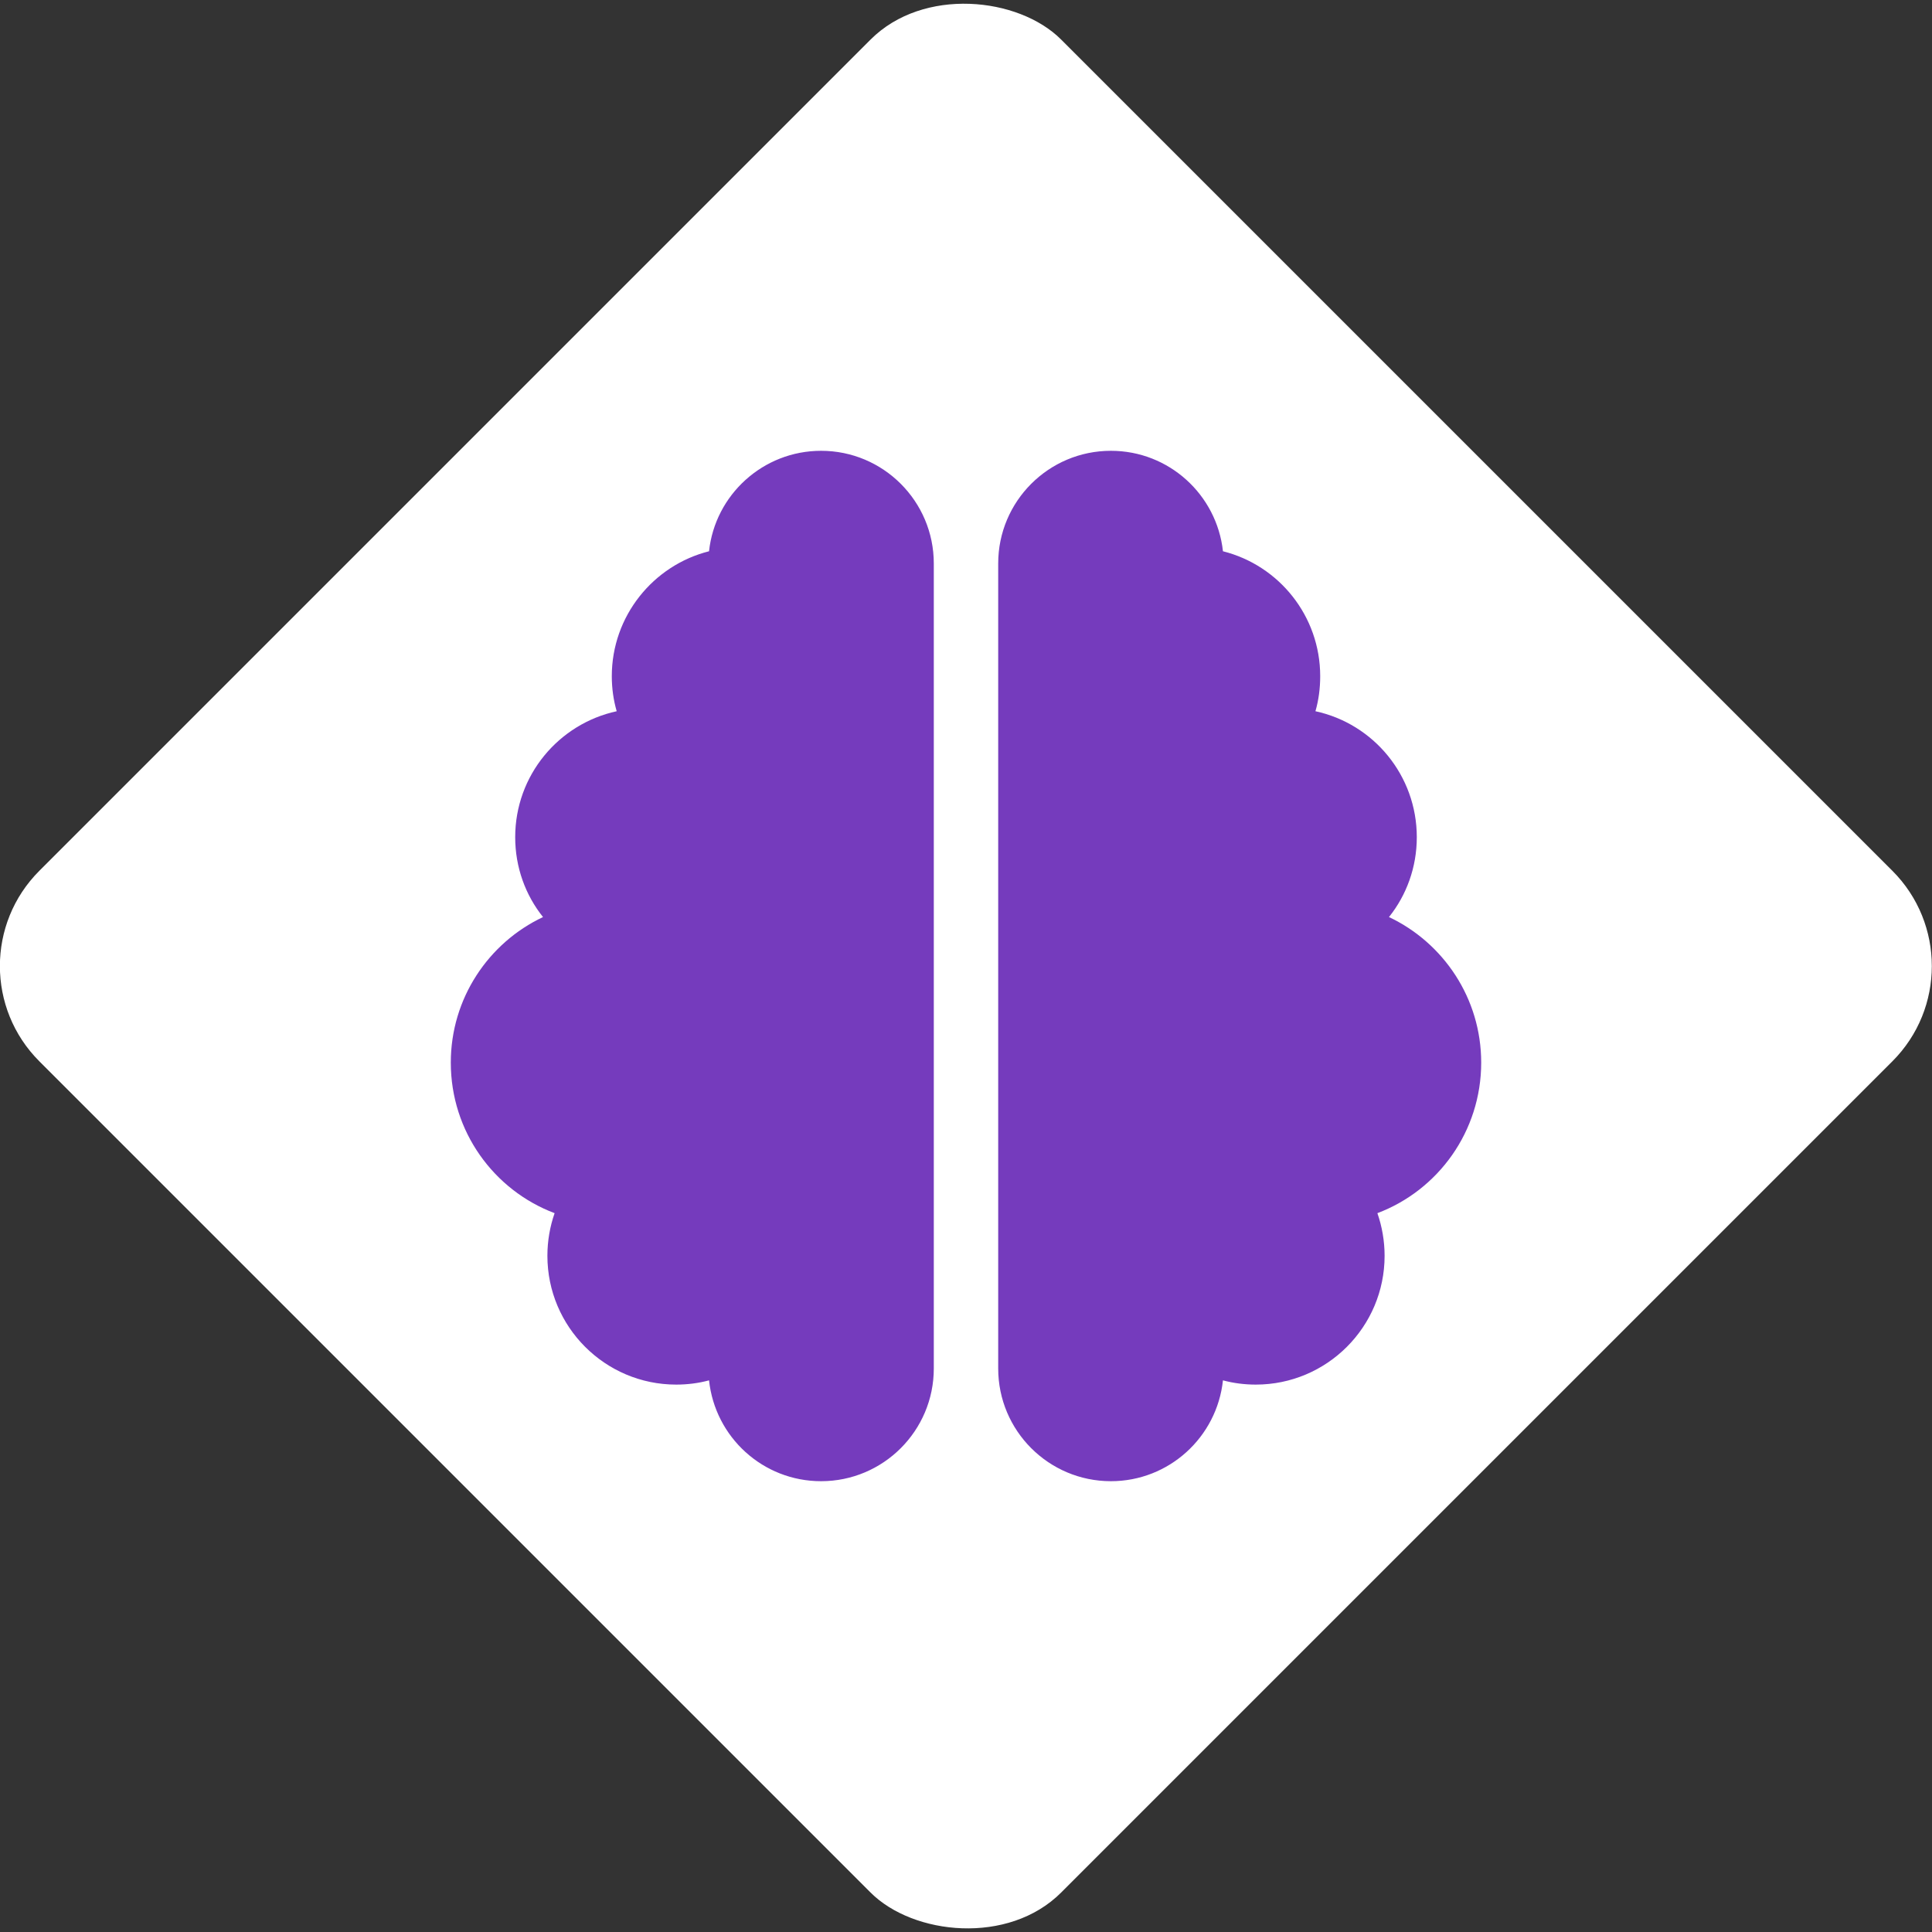
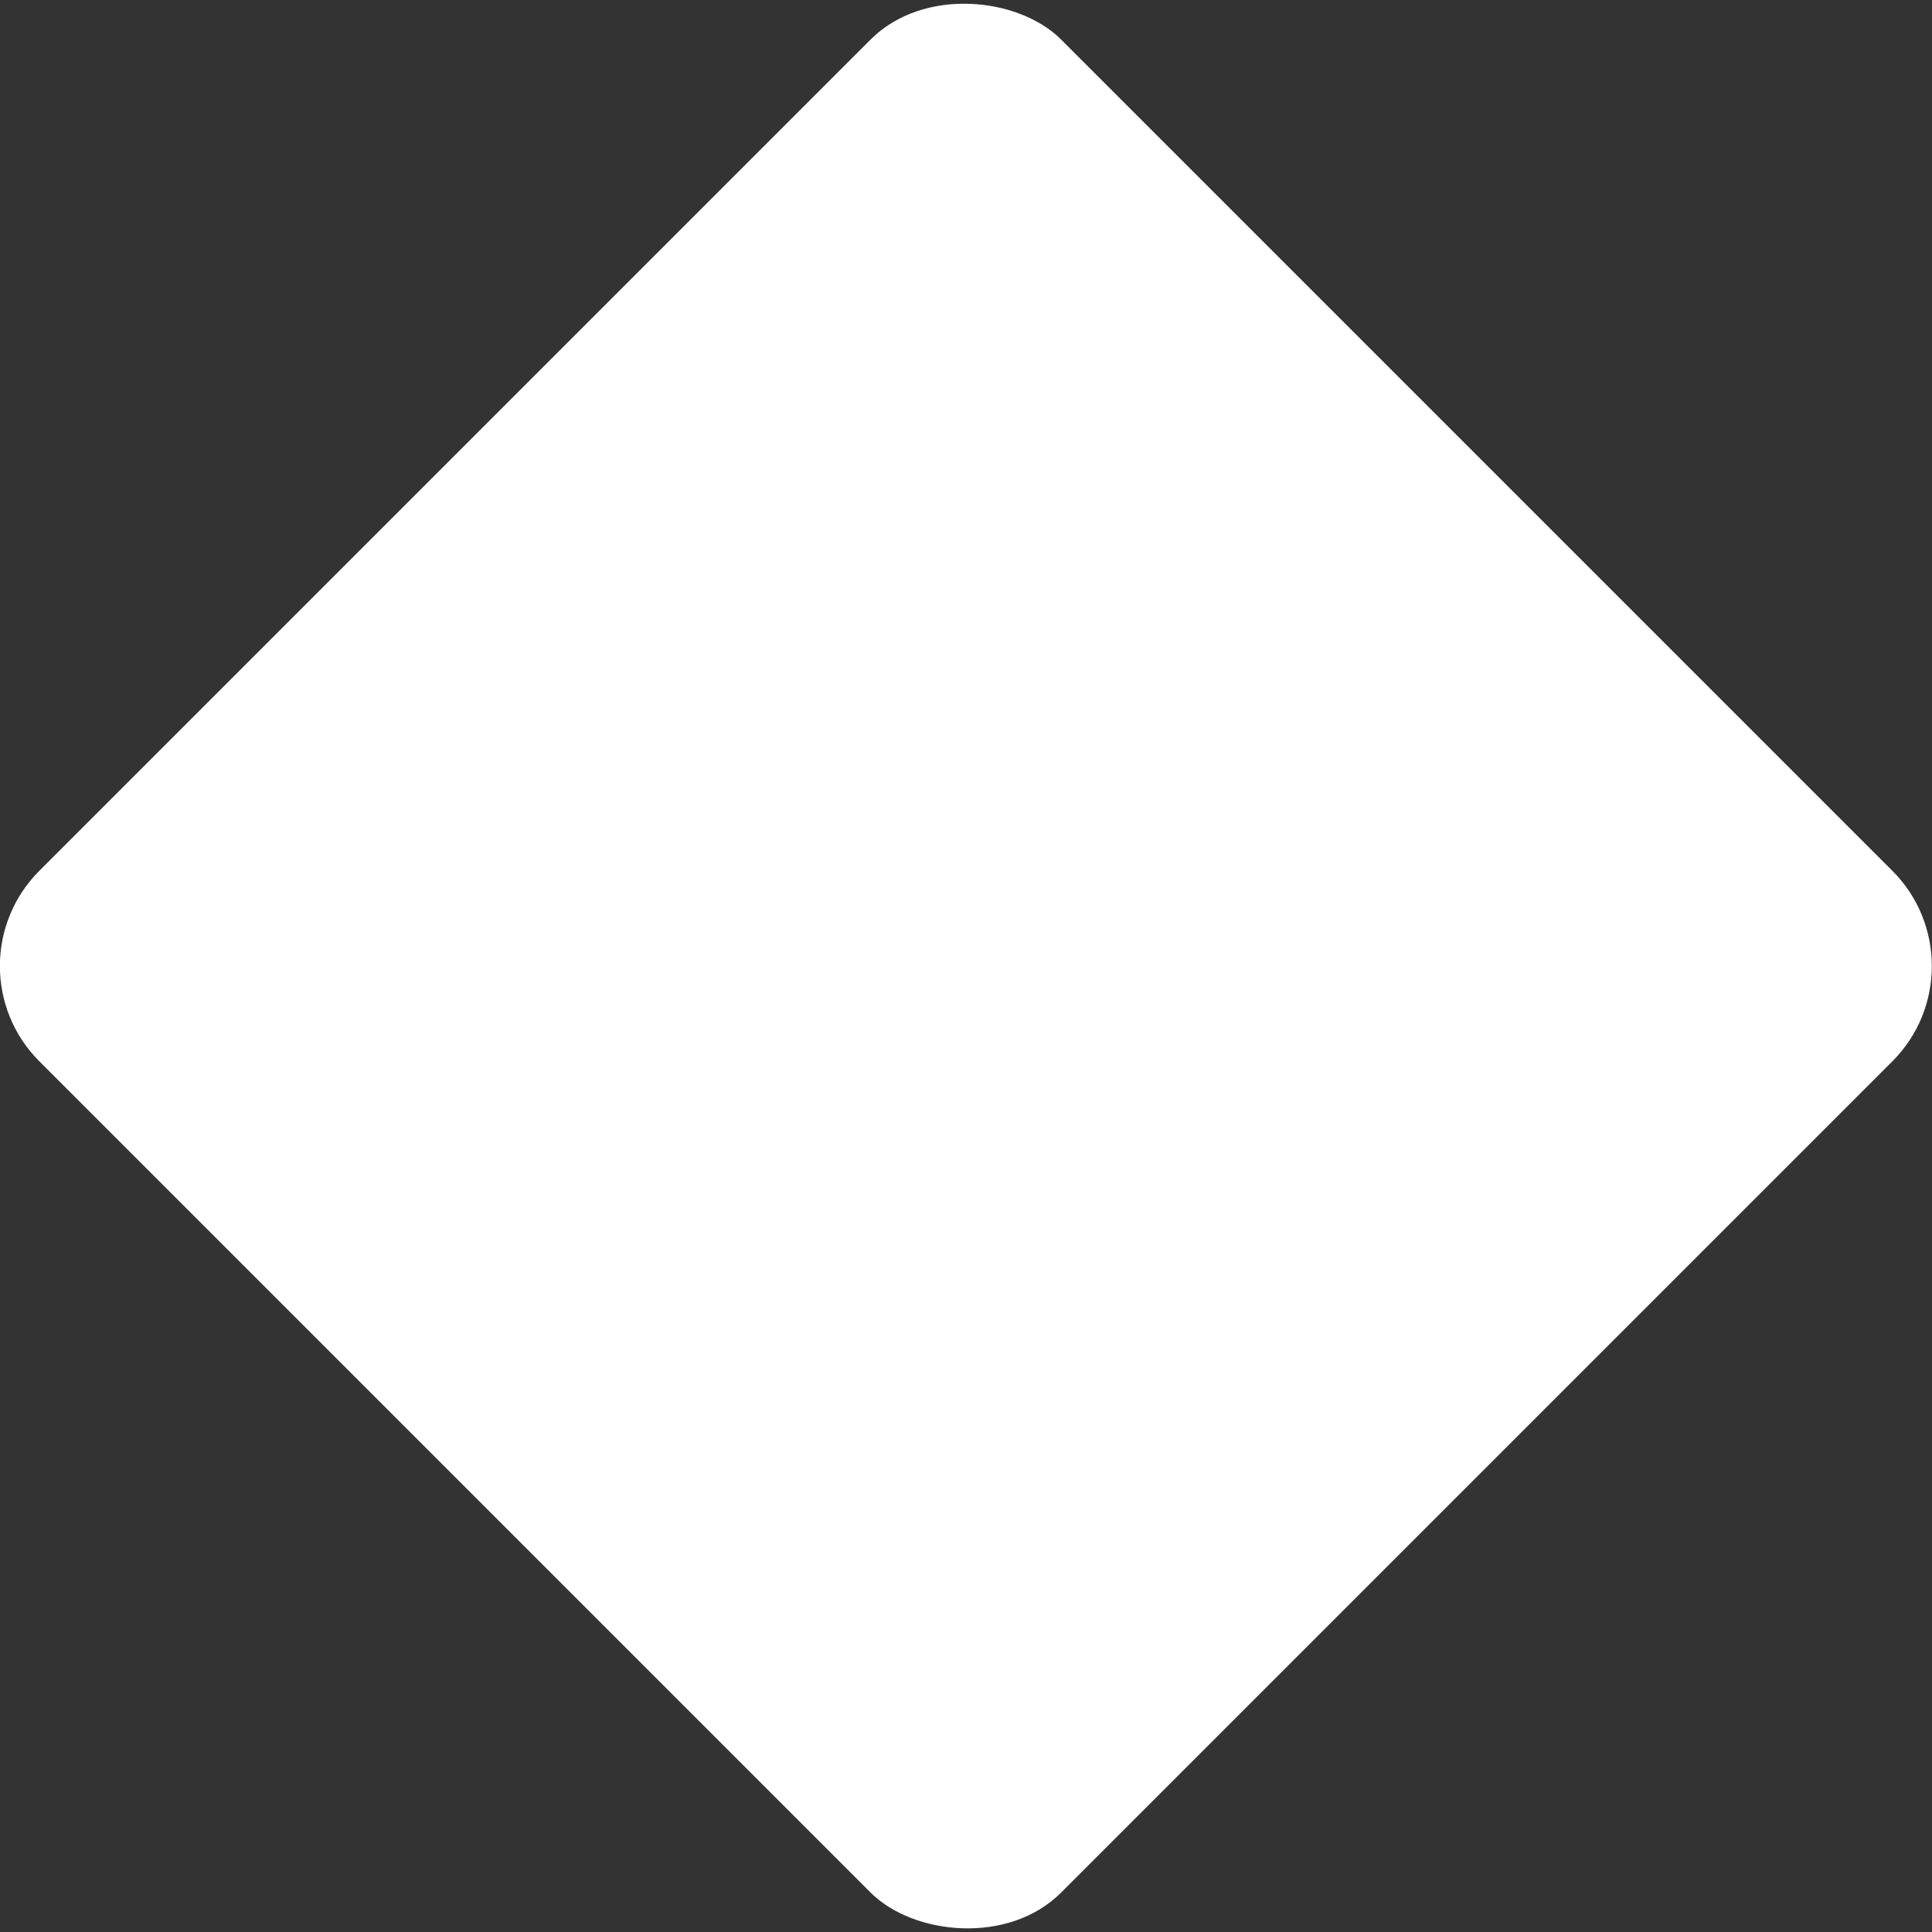
<svg xmlns="http://www.w3.org/2000/svg" viewBox="0 0 150 150">
  <rect x="0" y="0" width="150" height="150" fill="#333333" stroke="none" />
  <defs>
    <style>.cls-1{fill:#753bbd;}.cls-2{fill:#fff;}</style>
  </defs>
  <g id="Diamond">
    <rect class="cls-2" x="18.89" y="18.91" width="112.19" height="112.19" rx="10.46" ry="10.46" transform="translate(-31.07 74.99) rotate(-45)" />
  </g>
  <g id="Icon">
-     <path class="cls-1" d="M63.75,35c4.83,0,8.75,3.92,8.75,8.75v62.5c0,4.83-3.92,8.75-8.75,8.75-4.52,0-8.23-3.42-8.7-7.83-.81.22-1.67.33-2.55.33-5.52,0-10-4.48-10-10,0-1.16.2-2.28.56-3.31-4.72-1.78-8.06-6.34-8.06-11.69,0-4.98,2.92-9.3,7.16-11.3-1.36-1.7-2.16-3.86-2.16-6.2,0-4.8,3.37-8.8,7.88-9.78-.25-.86-.38-1.78-.38-2.72,0-4.67,3.22-8.61,7.55-9.7.47-4.38,4.19-7.8,8.7-7.8ZM86.25,35c4.52,0,8.22,3.42,8.7,7.8,4.34,1.09,7.55,5.02,7.55,9.7,0,.94-.12,1.86-.37,2.72,4.5.97,7.87,4.98,7.87,9.78,0,2.34-.8,4.5-2.16,6.2,4.23,2,7.16,6.31,7.16,11.3,0,5.34-3.34,9.91-8.06,11.69.36,1.03.56,2.16.56,3.31,0,5.52-4.48,10-10,10-.88,0-1.73-.11-2.55-.33-.47,4.41-4.19,7.83-8.7,7.83-4.83,0-8.75-3.92-8.75-8.75v-62.5c0-4.83,3.92-8.75,8.75-8.75Z" />
-   </g>
+     </g>
</svg>